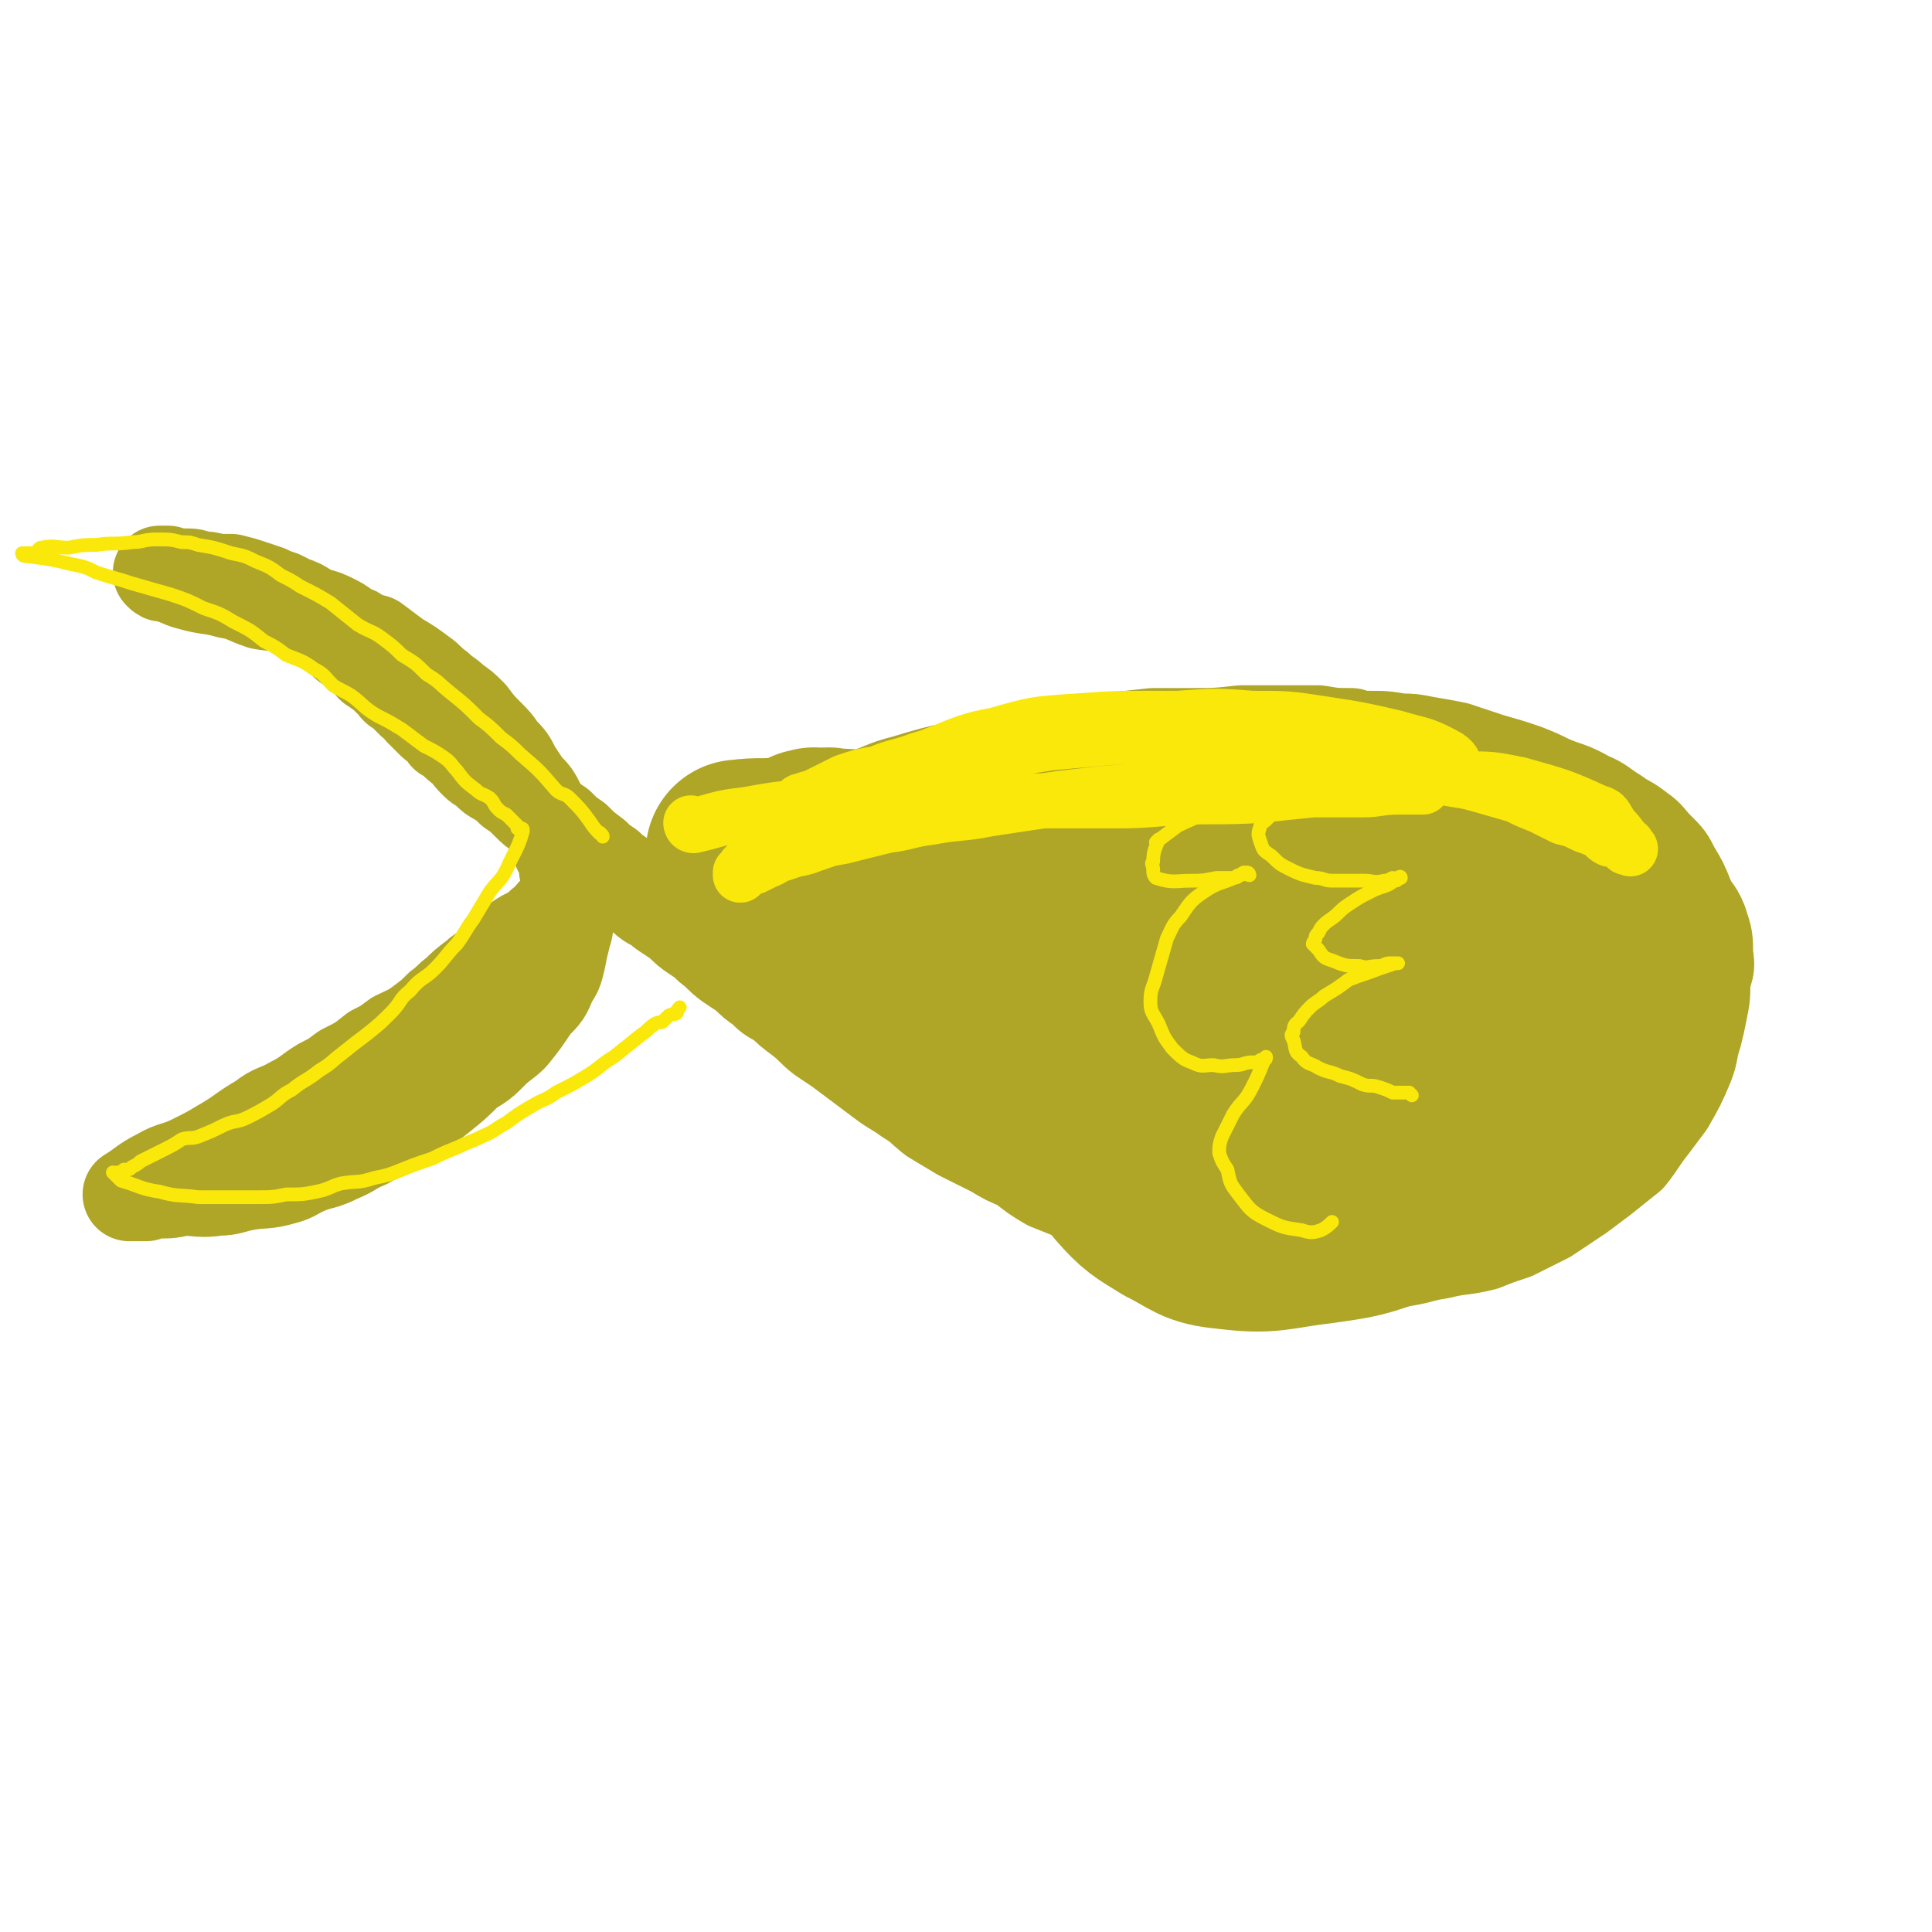
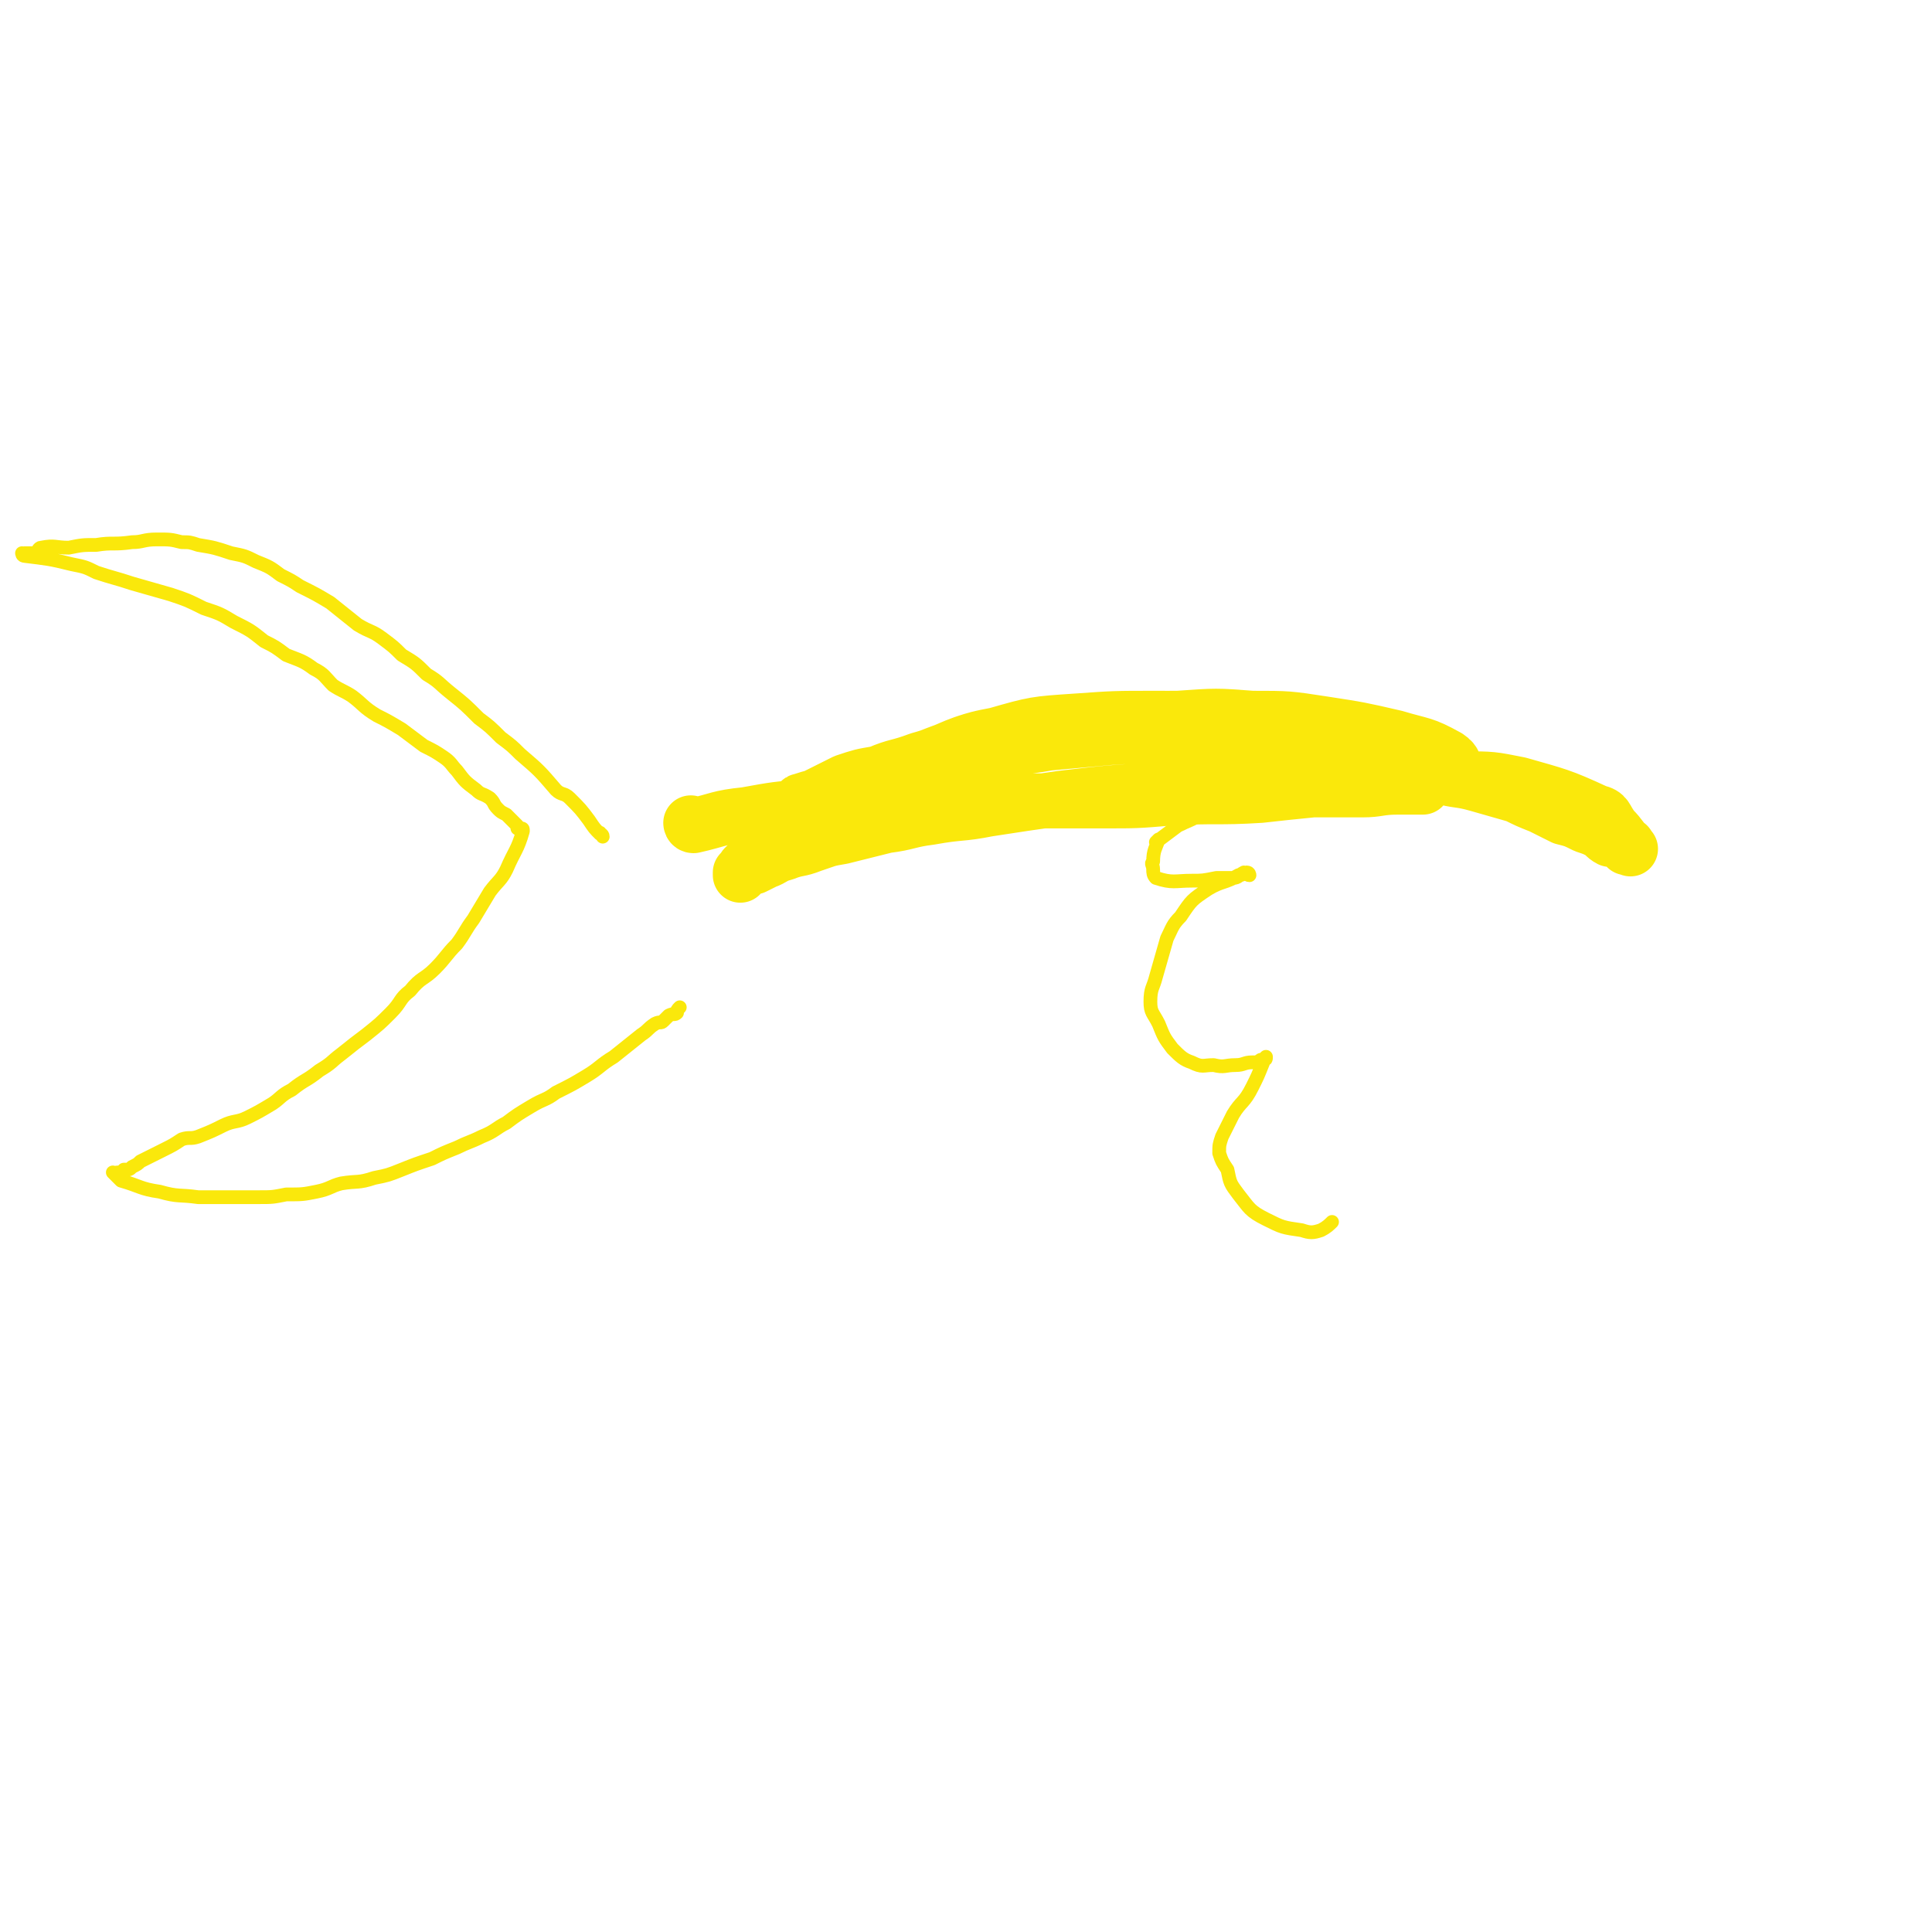
<svg xmlns="http://www.w3.org/2000/svg" viewBox="0 0 702 702" version="1.1">
  <g fill="none" stroke="#AFA527" stroke-width="34" stroke-linecap="round" stroke-linejoin="round">
-     <path d="M258,314c0,-1 -1,-1 -1,-1 0,-1 0,0 1,0 0,0 0,0 0,0 0,0 -1,0 -1,0 1,-1 1,-1 3,-1 3,-2 3,-2 6,-3 6,-3 6,-3 12,-6 8,-3 8,-4 17,-7 8,-3 9,-3 17,-6 9,-3 9,-4 17,-6 10,-3 10,-3 19,-5 9,-3 9,-3 17,-4 8,-2 8,-2 16,-3 9,-2 10,-2 19,-3 10,-1 10,-1 19,-2 7,0 7,0 14,0 9,0 9,0 18,-1 9,0 9,0 17,0 5,0 5,0 11,0 6,1 6,1 12,1 3,1 3,1 6,1 6,0 6,0 12,1 4,0 4,0 9,1 6,1 6,1 11,2 6,2 6,2 12,4 7,2 7,2 13,4 5,2 5,2 9,4 7,3 7,2 14,6 5,2 5,3 10,6 4,3 4,2 9,6 3,2 3,3 6,6 4,4 4,4 6,8 3,5 3,5 5,10 2,5 3,4 5,9 2,6 2,6 2,12 1,5 0,5 -1,9 0,6 0,6 -1,11 -1,5 -1,5 -2,9 -2,6 -1,6 -3,11 -3,7 -3,7 -7,14 -3,4 -3,4 -6,8 -4,5 -4,6 -8,11 -5,4 -5,4 -10,8 -4,3 -4,3 -8,6 -6,4 -6,4 -12,8 -6,3 -6,3 -12,6 -6,2 -6,2 -11,4 -8,2 -8,1 -16,3 -7,1 -7,2 -15,3 -6,0 -6,0 -11,0 -6,0 -6,0 -11,0 -6,-1 -6,-1 -12,-1 -5,-1 -5,-1 -10,-1 -5,-1 -5,-1 -10,-2 -5,-1 -5,-1 -11,-2 -6,-2 -6,-2 -12,-4 -4,-1 -4,-2 -9,-3 -6,-2 -6,-2 -11,-3 -5,-2 -5,-2 -9,-4 -6,-2 -6,-2 -11,-4 -5,-2 -5,-2 -10,-4 -5,-3 -5,-3 -10,-7 -5,-2 -5,-2 -10,-5 -6,-3 -6,-3 -12,-6 -5,-3 -5,-3 -10,-6 -5,-4 -4,-4 -9,-7 -4,-3 -5,-3 -9,-6 -4,-3 -4,-3 -8,-6 -4,-3 -4,-3 -8,-6 -3,-2 -3,-2 -6,-4 -4,-3 -4,-4 -8,-7 -4,-3 -4,-3 -7,-6 -4,-2 -4,-2 -7,-5 -3,-2 -3,-2 -6,-5 -3,-2 -3,-2 -6,-4 -4,-3 -3,-3 -7,-6 -2,-2 -2,-2 -5,-4 -3,-2 -3,-2 -6,-5 -3,-2 -3,-2 -6,-4 -3,-3 -4,-2 -7,-5 -4,-3 -4,-3 -7,-6 -3,-3 -3,-2 -6,-5 -3,-2 -3,-2 -5,-4 -4,-3 -4,-3 -7,-6 -3,-2 -3,-2 -6,-5 -3,-2 -3,-2 -6,-4 -3,-2 -3,-2 -5,-4 -3,-3 -3,-3 -6,-5 -2,-2 -2,-2 -5,-4 -2,-1 -2,-1 -4,-3 -2,-2 -2,-1 -4,-3 -2,-2 -2,-2 -4,-5 -2,-1 -2,-1 -4,-3 -1,-1 -1,-1 -3,-2 -1,-2 -1,-1 -2,-3 -2,-1 -2,-1 -3,-2 -2,-2 -2,-2 -4,-4 -1,-2 -1,-2 -3,-3 -2,-2 -2,-2 -4,-4 -2,-1 -2,-1 -3,-3 -2,-1 -2,-2 -3,-3 -2,-1 -2,-1 -3,-2 -2,-1 -2,-1 -3,-3 -2,-1 -1,-2 -3,-3 -2,-2 -3,-2 -5,-3 -2,-2 -2,-2 -3,-4 -2,-1 -2,-2 -4,-3 -2,-1 -2,-1 -4,-3 -2,-1 -2,-1 -3,-2 -3,-2 -3,-2 -6,-3 -2,-1 -2,-1 -4,-2 -3,-1 -3,-1 -5,-2 -3,-1 -3,-1 -6,-2 -3,-1 -3,-1 -7,-2 -3,0 -3,0 -5,0 -4,-1 -4,-1 -7,-1 -2,-1 -2,-1 -5,-1 -2,0 -2,0 -4,0 -1,0 -1,0 -2,-1 0,0 0,0 -1,0 -1,0 -1,0 -1,0 -1,0 -1,0 -1,0 0,0 0,0 0,0 0,0 0,0 0,0 1,1 1,1 2,1 5,1 5,2 9,3 7,2 7,1 14,3 6,1 6,2 12,4 5,1 5,0 10,1 5,1 5,1 9,3 4,1 4,1 8,3 4,2 3,3 7,4 3,2 3,2 7,3 4,3 4,3 8,6 5,3 5,3 9,6 3,2 3,3 6,5 3,3 3,2 6,5 3,2 3,2 6,5 3,4 3,4 6,7 3,3 3,3 5,6 3,3 3,3 5,7 2,3 2,3 4,6 3,3 3,3 5,7 1,3 2,2 3,5 2,5 2,5 4,10 1,2 1,2 2,4 1,3 0,3 1,6 1,4 1,4 1,8 0,4 0,4 -1,7 0,3 0,4 -1,7 -1,4 -1,4 -2,9 -1,4 -1,4 -3,7 -2,5 -2,5 -6,9 -4,6 -4,6 -8,11 -3,3 -4,3 -7,6 -4,4 -4,4 -9,7 -5,5 -5,5 -10,9 -5,4 -5,4 -10,7 -3,3 -3,3 -7,5 -5,3 -5,2 -10,5 -5,2 -5,3 -10,5 -6,3 -6,2 -11,4 -5,2 -5,3 -9,4 -7,2 -7,1 -13,2 -6,1 -6,2 -11,2 -6,1 -7,0 -13,0 -4,1 -4,1 -8,1 -3,0 -3,0 -5,1 -2,0 -2,0 -3,0 -1,0 -1,0 -1,0 -1,0 -1,0 -2,0 0,0 0,0 0,0 5,-3 5,-4 11,-7 5,-3 6,-2 12,-5 6,-3 6,-3 11,-6 7,-4 7,-5 14,-9 5,-4 6,-3 11,-6 6,-3 6,-4 11,-7 4,-2 4,-2 8,-5 6,-3 6,-3 11,-7 4,-2 4,-2 8,-5 4,-2 5,-2 9,-5 4,-3 4,-3 7,-6 3,-2 3,-3 6,-5 3,-3 3,-3 7,-6 3,-3 4,-2 7,-5 4,-3 4,-4 8,-8 4,-3 5,-2 9,-6 3,-2 2,-2 5,-5 3,-2 3,-2 5,-3 3,-2 3,-2 5,-4 1,0 0,-1 1,-1 1,-1 1,0 2,-1 0,0 0,0 0,-1 0,0 0,0 1,0 0,0 0,0 1,0 0,0 0,0 0,0 0,0 -1,0 -1,0 " />
-   </g>
+     </g>
  <g fill="none" stroke="#AFA527" stroke-width="68" stroke-linecap="round" stroke-linejoin="round">
-     <path d="M270,311c-1,0 -1,-1 -1,-1 -1,0 0,0 0,0 0,0 0,0 0,0 0,1 -1,0 0,0 7,-1 8,0 16,-1 13,0 13,-1 26,-2 12,-1 12,-1 24,-2 11,-1 11,-1 22,-2 12,-2 12,-2 24,-2 11,-1 11,0 21,-1 14,0 14,0 27,0 9,0 9,0 18,0 10,0 10,0 21,0 10,0 10,-1 20,-1 8,0 8,0 16,0 8,0 8,0 16,0 6,1 6,1 12,2 6,1 6,1 11,2 3,1 3,1 7,2 2,1 2,2 5,3 1,0 1,0 2,0 0,0 0,1 1,1 0,0 0,0 0,1 0,2 0,3 -2,4 -8,5 -8,6 -18,8 -17,4 -17,2 -35,3 -13,1 -13,1 -26,0 -19,0 -19,0 -38,-2 -18,-2 -18,-1 -37,-4 -16,-2 -16,-3 -32,-6 -16,-2 -16,-2 -32,-4 -12,-1 -12,-1 -24,-2 -6,-1 -6,-1 -11,-1 -3,-1 -3,0 -6,0 -1,0 -1,-1 -2,0 0,0 -1,0 -1,0 -1,3 -2,4 -1,7 2,8 2,9 8,15 9,9 10,8 22,13 15,7 15,7 32,10 17,3 17,2 35,3 21,0 21,0 41,-1 18,0 18,-1 36,-3 16,-1 16,-1 32,-3 10,-2 10,-2 21,-4 7,-1 7,0 13,-2 2,0 2,0 4,-1 0,0 1,1 1,0 0,0 1,0 0,-1 -12,-5 -12,-7 -25,-10 -18,-4 -18,-3 -36,-5 -21,-2 -21,-1 -42,-1 -14,0 -15,0 -29,1 -14,1 -14,1 -27,4 -17,4 -17,4 -33,10 -7,2 -7,3 -13,6 -3,2 -4,1 -6,4 -1,3 -3,4 -1,7 5,9 6,10 15,16 13,9 14,8 30,13 18,5 18,4 37,7 19,3 19,3 38,4 16,1 16,1 33,1 11,0 11,-1 23,-1 7,-1 7,-1 14,-2 3,0 3,0 6,-1 1,0 1,0 2,0 1,-1 2,-1 1,-1 -2,-4 -2,-5 -6,-7 -10,-5 -10,-6 -21,-7 -15,-1 -15,0 -29,2 -13,2 -13,3 -25,6 -9,3 -9,2 -17,7 -6,3 -6,4 -11,8 -4,4 -5,4 -8,9 -3,4 -3,4 -2,8 0,6 0,7 3,11 7,8 8,8 16,13 10,5 10,7 21,8 16,2 17,0 34,-2 14,-2 14,-2 28,-7 15,-5 15,-5 29,-12 12,-6 12,-6 22,-13 8,-6 8,-6 15,-14 6,-6 6,-6 11,-14 2,-2 1,-2 2,-5 2,-4 2,-3 3,-7 2,-8 2,-8 3,-16 1,-6 0,-6 0,-12 0,-1 0,-1 0,-2 0,-1 0,-1 0,-2 0,-1 0,-1 0,-2 0,0 0,0 0,0 -6,10 -7,10 -12,20 -5,9 -4,10 -9,18 -6,10 -7,9 -14,18 -5,5 -6,4 -12,10 -4,4 -4,4 -8,8 -3,3 -3,3 -7,5 -1,1 -1,1 -3,2 0,0 0,0 0,1 0,0 0,0 0,0 10,-8 10,-8 20,-15 6,-5 6,-5 11,-10 9,-9 9,-9 17,-17 1,-1 1,0 2,-1 " />
-   </g>
+     </g>
  <g fill="none" stroke="#FAE80B" stroke-width="20" stroke-linecap="round" stroke-linejoin="round">
    <path d="M252,300c0,0 -1,-1 -1,-1 0,0 0,1 1,1 9,-2 9,-3 19,-4 11,-2 11,-2 23,-3 17,-2 17,-2 35,-3 20,-1 20,1 40,1 16,0 16,0 32,0 12,0 12,0 24,-1 17,-1 17,0 33,-1 9,-1 9,-1 19,-2 9,0 9,0 18,0 6,0 6,-1 13,-1 2,0 2,0 5,0 1,0 1,0 2,0 1,0 1,0 1,0 0,0 1,0 1,0 -6,-1 -6,-2 -12,-3 -12,-1 -12,0 -24,0 -15,0 -15,1 -29,2 -16,1 -16,0 -31,2 -18,1 -18,1 -35,3 -14,2 -14,2 -27,4 -10,2 -10,1 -21,3 -8,1 -8,2 -16,3 -8,2 -8,2 -16,4 -6,1 -5,1 -11,3 -5,2 -5,1 -10,3 -4,1 -4,2 -7,3 -2,1 -2,1 -4,2 -2,0 -2,0 -3,1 -1,1 -1,1 -2,1 0,1 0,1 0,1 1,-2 1,-3 3,-4 7,-8 7,-10 16,-16 12,-8 13,-6 27,-13 12,-5 12,-6 25,-11 11,-4 11,-5 22,-7 14,-4 14,-4 29,-5 14,-1 14,-1 29,-1 11,0 11,0 22,1 13,1 13,2 26,4 9,2 9,2 19,4 8,2 8,2 16,4 5,1 5,1 10,3 4,1 4,1 8,2 2,0 2,0 4,1 1,0 1,1 2,1 1,0 1,-1 2,-1 0,0 0,1 0,1 0,0 1,0 1,0 0,0 0,0 0,0 -2,-3 -1,-4 -4,-6 -9,-5 -9,-4 -19,-7 -13,-3 -13,-3 -26,-5 -13,-2 -13,-2 -26,-2 -13,-1 -13,-1 -27,0 -13,0 -13,0 -26,1 -11,1 -11,2 -22,3 -12,2 -12,1 -23,3 -12,3 -12,5 -23,8 -8,3 -8,2 -15,5 -6,1 -6,1 -12,3 -4,2 -4,2 -8,4 -2,1 -2,1 -4,2 -1,0 -1,0 -2,1 0,0 0,1 -1,1 0,0 0,0 -1,0 0,0 0,0 0,0 1,0 -1,-1 0,-1 9,-3 10,-2 20,-5 11,-2 10,-3 21,-6 13,-4 13,-4 27,-7 11,-2 11,-1 22,-3 11,-1 11,-1 22,-2 14,-1 14,0 27,0 12,0 12,-1 24,0 10,0 10,0 20,2 8,2 8,2 17,4 8,2 8,2 16,4 8,2 8,2 16,4 7,2 7,1 14,3 7,2 7,2 14,4 4,2 4,2 9,4 4,2 4,2 8,4 4,1 4,1 8,3 3,1 3,1 5,2 2,1 2,2 4,3 2,0 2,0 4,1 1,0 1,0 1,1 1,0 1,0 1,0 1,0 0,0 0,1 1,0 1,0 1,0 0,0 0,0 0,0 0,0 1,1 0,0 -3,-3 -3,-4 -6,-7 -3,-4 -2,-5 -6,-6 -13,-6 -14,-6 -28,-10 -10,-2 -10,-2 -20,-2 -8,-1 -8,0 -15,0 -6,0 -6,1 -12,1 -3,0 -3,0 -6,0 -3,1 -3,1 -6,1 -2,0 -2,0 -3,1 " />
  </g>
  <g fill="none" stroke="#FAE80B" stroke-width="5" stroke-linecap="round" stroke-linejoin="round">
    <path d="M219,304c0,-1 -1,-1 -1,-1 0,-1 0,0 0,0 0,0 0,0 0,0 -2,-2 -2,-2 -4,-5 -3,-4 -3,-4 -7,-8 -2,-2 -3,-1 -5,-3 -6,-7 -6,-7 -13,-13 -3,-3 -3,-3 -7,-6 -4,-4 -4,-4 -8,-7 -5,-5 -5,-5 -10,-9 -5,-4 -4,-4 -9,-7 -4,-4 -4,-4 -9,-7 -3,-3 -3,-3 -7,-6 -4,-3 -4,-2 -9,-5 -5,-4 -5,-4 -10,-8 -5,-3 -5,-3 -11,-6 -3,-2 -3,-2 -7,-4 -4,-3 -4,-3 -9,-5 -4,-2 -4,-2 -9,-3 -6,-2 -6,-2 -12,-3 -3,-1 -3,-1 -6,-1 -4,-1 -4,-1 -9,-1 -5,0 -5,1 -9,1 -7,1 -7,0 -13,1 -5,0 -5,0 -10,1 -5,0 -5,-1 -10,0 -1,0 -1,1 -2,2 -1,0 -1,0 -2,0 -1,0 0,0 -1,0 0,0 0,0 -1,0 0,0 1,1 1,1 -1,0 -1,0 -1,0 0,0 0,0 0,0 0,0 -1,-1 -1,-1 0,0 0,1 1,1 8,1 9,1 17,3 5,1 5,1 9,3 6,2 7,2 13,4 7,2 7,2 14,4 6,2 6,2 12,5 6,2 6,2 11,5 6,3 6,3 11,7 4,2 4,2 8,5 5,2 6,2 10,5 4,2 4,3 7,6 3,2 4,2 7,4 4,3 4,4 9,7 4,2 4,2 9,5 4,3 4,3 8,6 4,2 4,2 7,4 3,2 3,3 5,5 3,4 3,4 7,7 2,2 2,1 5,3 2,2 1,2 3,4 1,1 1,1 3,2 1,1 1,1 2,2 1,1 1,1 1,1 1,1 1,1 1,1 0,0 0,0 0,0 0,1 0,1 0,1 1,0 1,0 1,0 1,0 1,0 1,1 -2,7 -3,7 -6,14 -2,4 -3,4 -6,8 -3,5 -3,5 -6,10 -3,4 -3,5 -6,9 -4,4 -4,5 -8,9 -4,4 -5,3 -9,8 -4,3 -3,4 -7,8 -4,4 -4,4 -9,8 -4,3 -4,3 -9,7 -4,3 -3,3 -8,6 -5,4 -5,3 -10,7 -4,2 -4,3 -7,5 -5,3 -5,3 -9,5 -4,2 -5,1 -9,3 -4,2 -4,2 -9,4 -3,1 -3,0 -6,1 -3,2 -3,2 -7,4 -2,1 -2,1 -4,2 -2,1 -2,1 -4,2 -1,1 -1,1 -3,2 -1,1 -1,1 -3,1 0,1 0,1 -1,1 0,0 -1,0 -1,0 -1,0 0,0 -1,1 0,0 0,0 -1,-1 0,0 0,0 0,0 1,1 1,1 1,1 0,0 0,0 0,0 1,1 1,1 2,2 7,2 7,3 14,4 7,2 7,1 14,2 4,0 4,0 9,0 6,0 6,0 13,0 5,0 5,0 10,-1 6,0 6,0 11,-1 5,-1 5,-2 9,-3 6,-1 6,0 12,-2 5,-1 5,-1 10,-3 5,-2 5,-2 11,-4 4,-2 4,-2 9,-4 4,-2 5,-2 9,-4 5,-2 5,-3 9,-5 4,-3 4,-3 9,-6 5,-3 5,-2 9,-5 6,-3 6,-3 11,-6 5,-3 5,-4 10,-7 5,-4 5,-4 10,-8 3,-2 2,-2 5,-4 2,-1 2,0 3,-1 1,-1 1,-1 2,-2 2,-1 2,0 3,-1 0,-1 0,-1 1,-2 " />
-     <path d="M504,286c-1,-1 -1,-1 -1,-1 -1,-1 0,0 0,0 0,0 0,0 0,0 -3,0 -3,-1 -5,-1 -5,0 -5,0 -9,1 -5,1 -5,1 -9,2 -4,2 -4,2 -9,3 -3,1 -3,1 -5,3 -2,1 -2,1 -4,3 -1,1 -1,1 -2,2 -1,1 -2,1 -2,2 -1,3 -1,3 0,6 1,3 1,3 4,5 3,3 3,3 7,5 4,2 5,2 9,3 3,0 3,1 6,1 6,0 6,0 12,0 3,0 3,1 7,0 1,0 1,0 3,-1 1,0 1,1 1,1 1,0 1,-1 1,-1 0,0 0,0 1,0 0,0 0,0 0,0 0,0 0,-1 -1,0 -2,1 -2,2 -5,3 -3,1 -3,1 -5,2 -4,2 -4,2 -7,4 -3,2 -3,2 -5,4 -2,2 -3,2 -5,4 -1,1 -1,1 -2,3 -1,1 -1,1 -1,2 0,1 -1,1 -1,2 1,1 1,1 2,2 2,3 2,3 5,4 5,2 5,2 10,2 3,1 3,0 7,0 2,0 2,-1 4,-1 0,0 0,0 1,0 0,0 0,0 1,0 0,0 0,0 0,0 0,0 1,0 1,0 -1,0 -1,0 -1,0 -3,1 -3,1 -6,2 -5,2 -6,2 -11,4 -4,3 -4,3 -9,6 -2,2 -3,2 -5,4 -2,2 -2,2 -4,5 -1,1 -2,1 -2,4 -1,1 -1,1 0,3 1,3 0,4 3,6 2,3 3,2 6,4 4,2 4,1 8,3 4,1 4,1 8,3 3,1 3,0 6,1 3,1 3,1 5,2 3,0 3,0 6,0 0,0 0,0 1,1 " />
    <path d="M437,296c0,-1 -1,-2 -1,-1 0,0 1,0 0,1 -3,2 -4,2 -8,4 -4,3 -4,3 -8,6 0,0 0,0 0,0 1,-1 1,-1 1,-1 -1,3 -2,4 -2,8 -1,1 0,1 0,3 0,1 0,2 1,3 6,2 7,1 13,1 4,0 4,0 9,-1 3,0 3,0 6,0 2,0 2,-1 4,-2 1,0 1,1 2,1 0,0 0,0 0,0 0,0 0,-1 -1,-1 -1,0 -1,1 -3,1 -5,3 -6,2 -11,5 -6,4 -6,4 -10,10 -3,3 -3,4 -5,8 -2,7 -2,7 -4,14 -1,4 -2,4 -2,9 0,4 1,4 3,8 2,5 2,5 5,9 3,3 4,4 7,5 4,2 4,1 8,1 4,1 4,0 8,0 3,0 3,-1 6,-1 1,0 1,0 2,0 1,-1 1,-1 2,-1 0,0 0,0 0,0 1,0 1,0 1,-1 0,0 0,0 0,0 -1,1 -1,1 -1,2 -2,5 -2,5 -4,9 -3,6 -4,5 -7,10 -2,4 -2,4 -4,8 -1,3 -1,3 -1,6 1,3 1,3 3,6 1,5 1,5 4,9 4,5 4,6 10,9 6,3 6,3 13,4 3,1 4,1 7,0 2,-1 3,-2 4,-3 " />
  </g>
</svg>